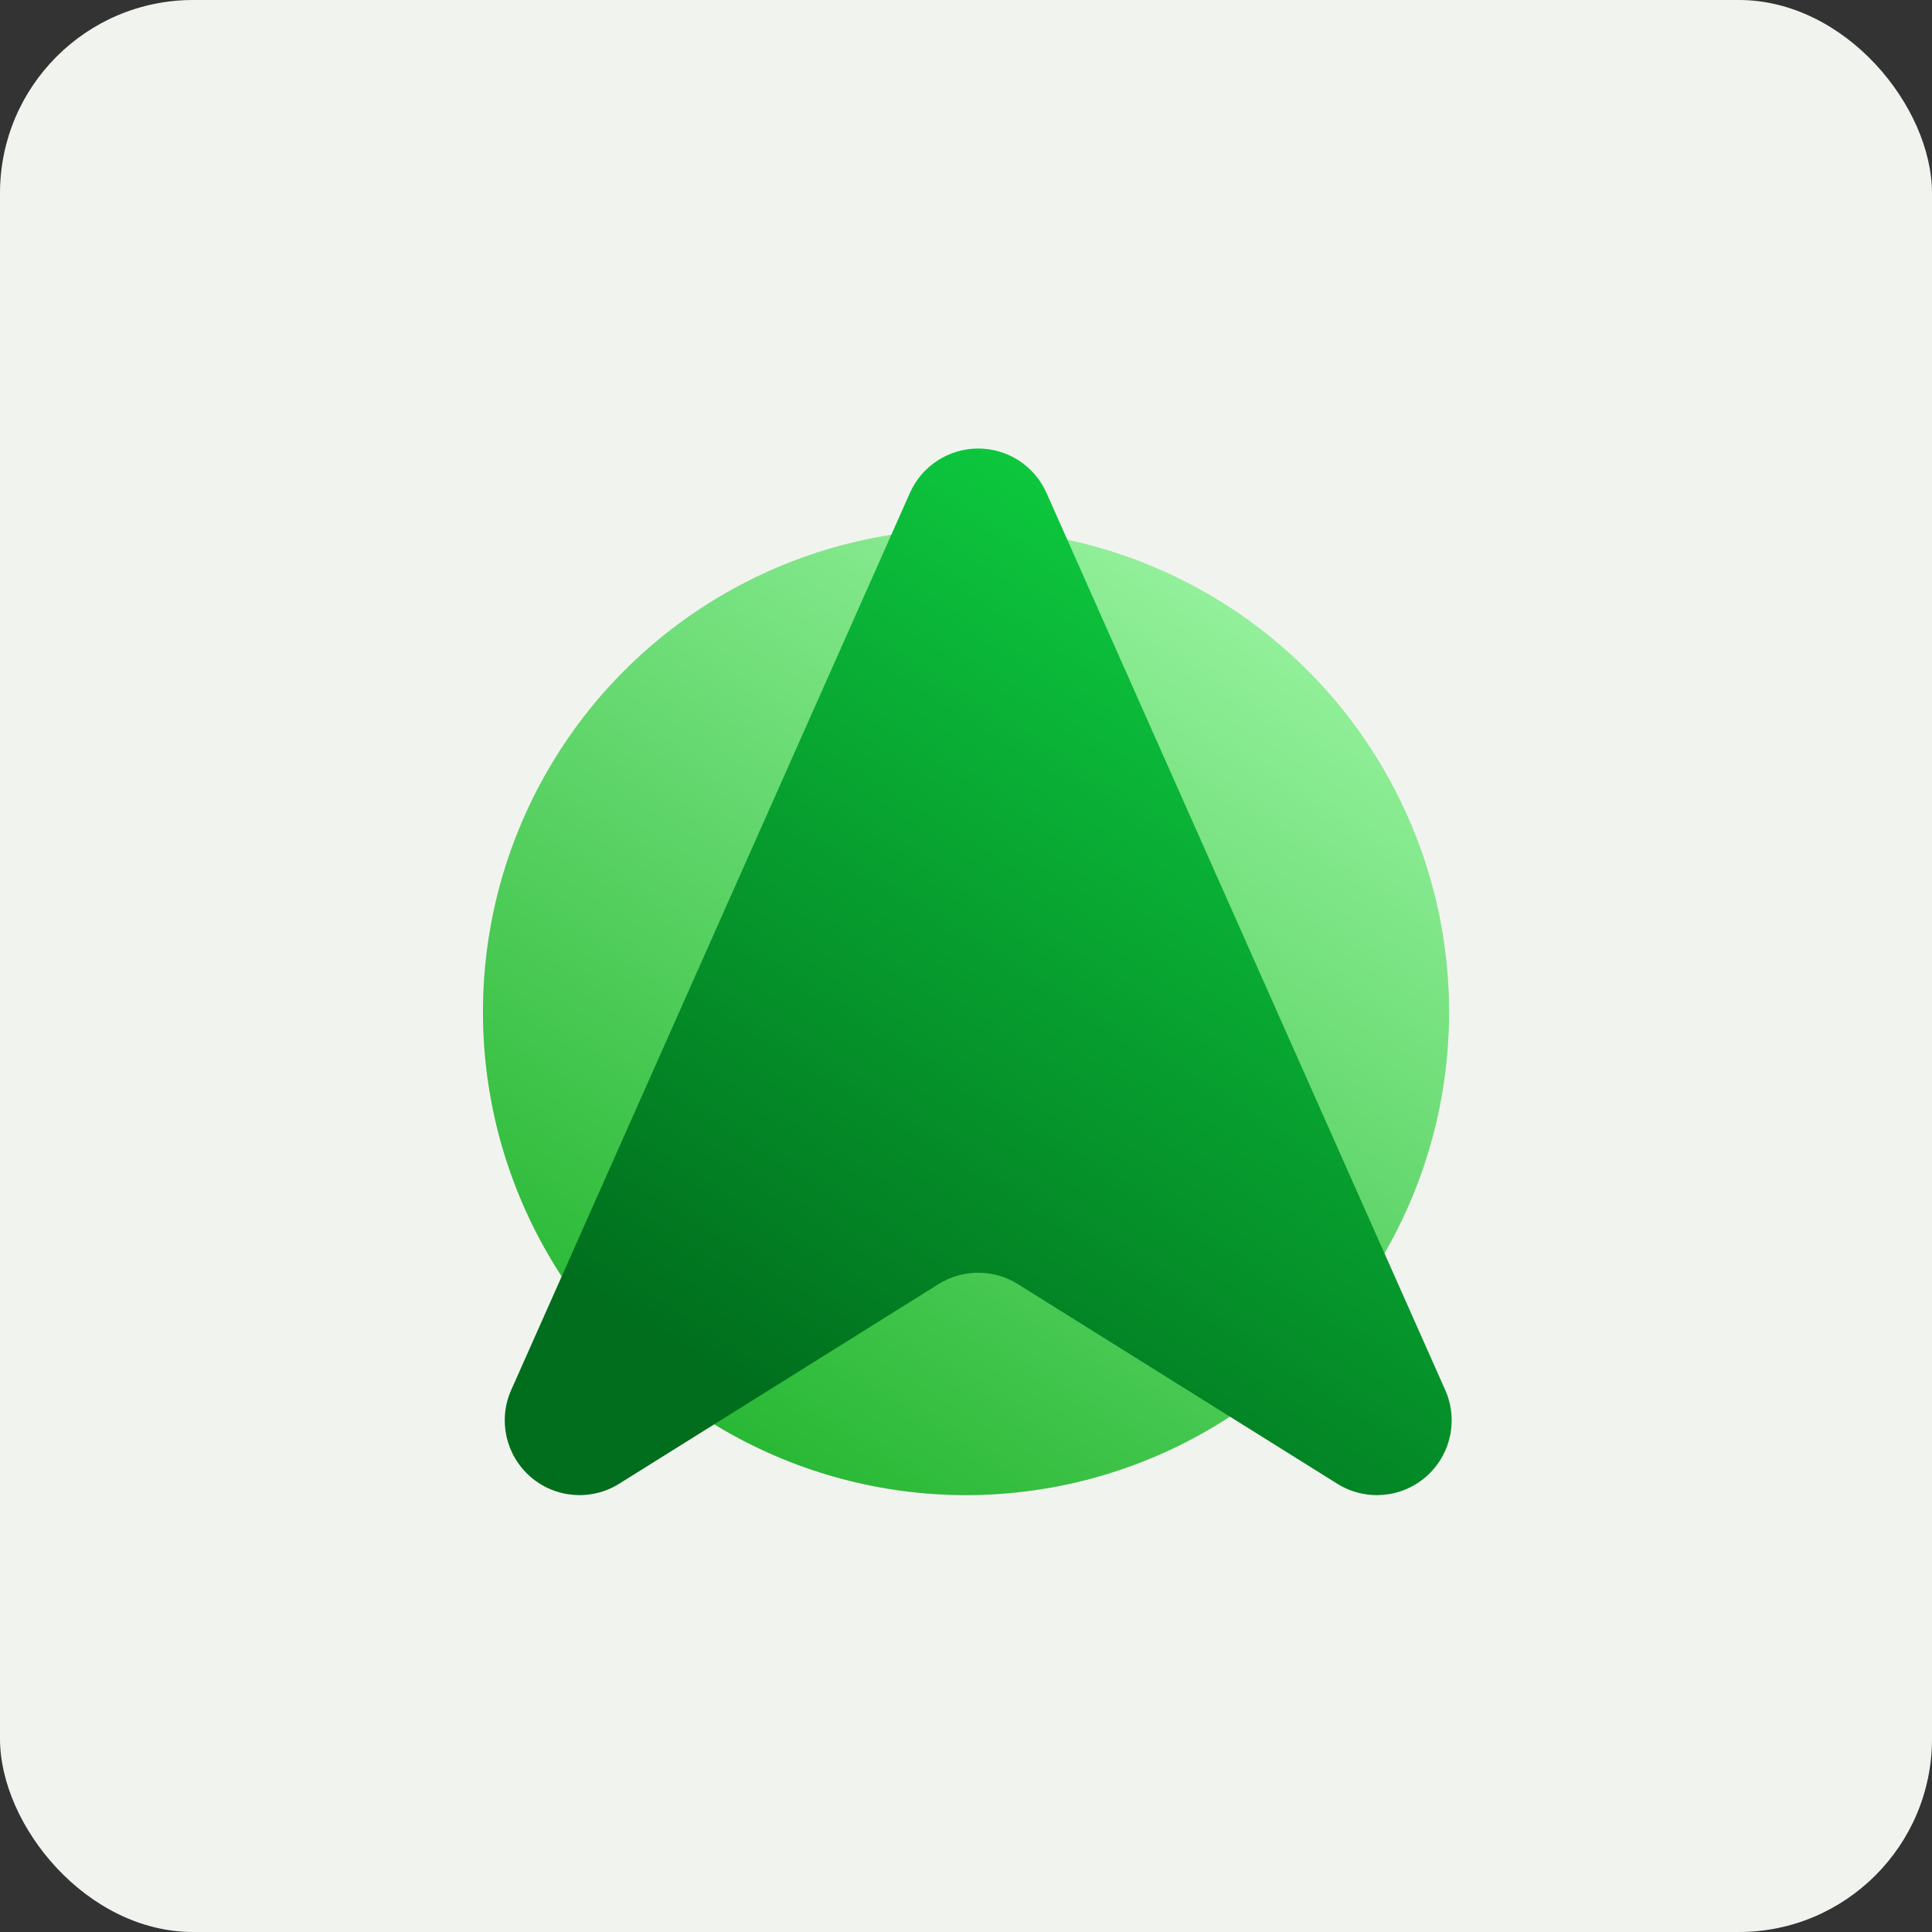
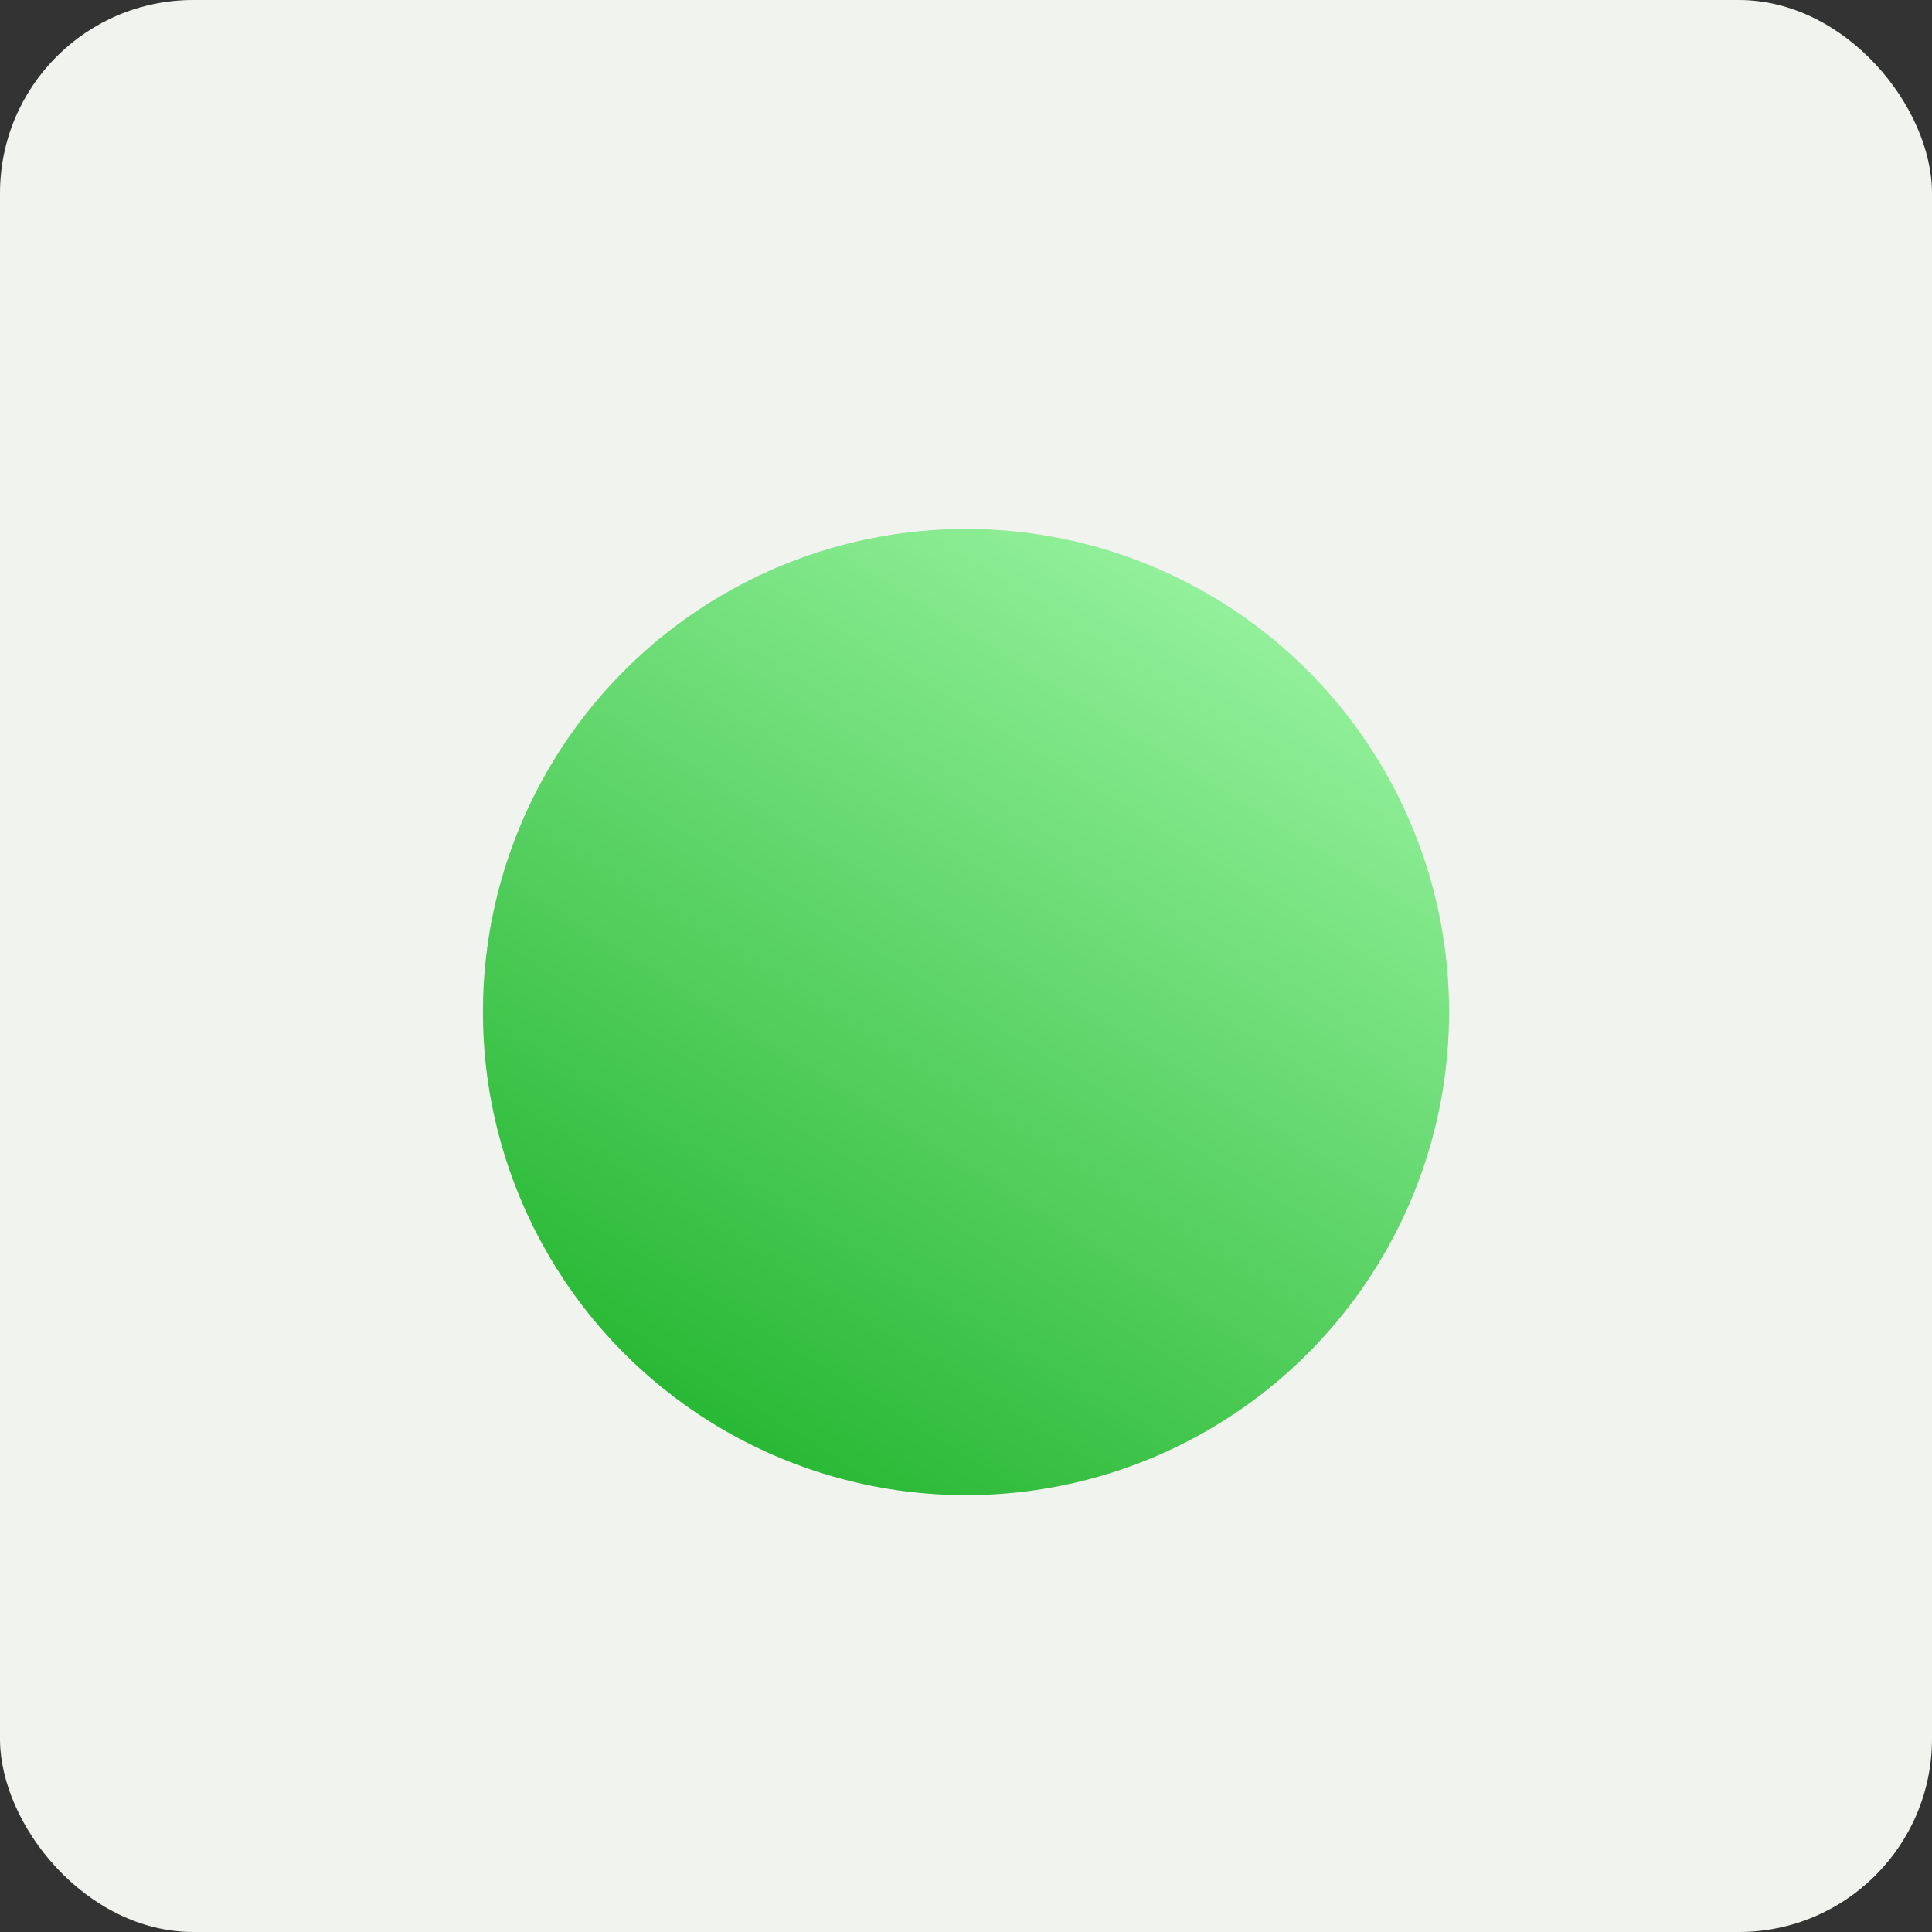
<svg xmlns="http://www.w3.org/2000/svg" width="92" height="92" viewBox="0 0 92 92" fill="none">
  <rect x="0" y="0" width="92" height="92" fill="#333333" stroke="none" />
  <rect width="92" height="92" rx="9.2" fill="#F1F4EE" />
  <circle cx="46" cy="48.194" r="23.002" fill="#D9D9D9" />
  <circle cx="46" cy="48.194" r="23.002" fill="url(#paint0_linear_3538_8268)" />
-   <path fill-rule="evenodd" clip-rule="evenodd" d="M49.834 23.473L68.82 66.191C69.456 67.621 69.083 69.297 67.901 70.324C66.721 71.35 65.007 71.484 63.681 70.655C63.681 70.655 52.318 63.553 48.468 61.147C47.314 60.425 45.849 60.425 44.695 61.147C40.845 63.553 29.483 70.655 29.483 70.655C28.156 71.484 26.442 71.35 25.262 70.324C24.08 69.297 23.707 67.621 24.343 66.191L43.329 23.473C43.9 22.187 45.174 21.358 46.581 21.358C47.989 21.358 49.263 22.187 49.834 23.473Z" fill="url(#paint1_linear_3538_8268)" />
  <defs>
    <linearGradient id="paint0_linear_3538_8268" x1="72.098" y1="22.714" x2="34.655" y2="83.213" gradientUnits="userSpaceOnUse">
      <stop stop-color="#AEFFB5" />
      <stop offset="1" stop-color="#0CA919" />
    </linearGradient>
    <linearGradient id="paint1_linear_3538_8268" x1="28.748" y1="62.331" x2="52.949" y2="23.994" gradientUnits="userSpaceOnUse">
      <stop stop-color="#006E1D" />
      <stop offset="1" stop-color="#0DC83E" />
    </linearGradient>
  </defs>
</svg>